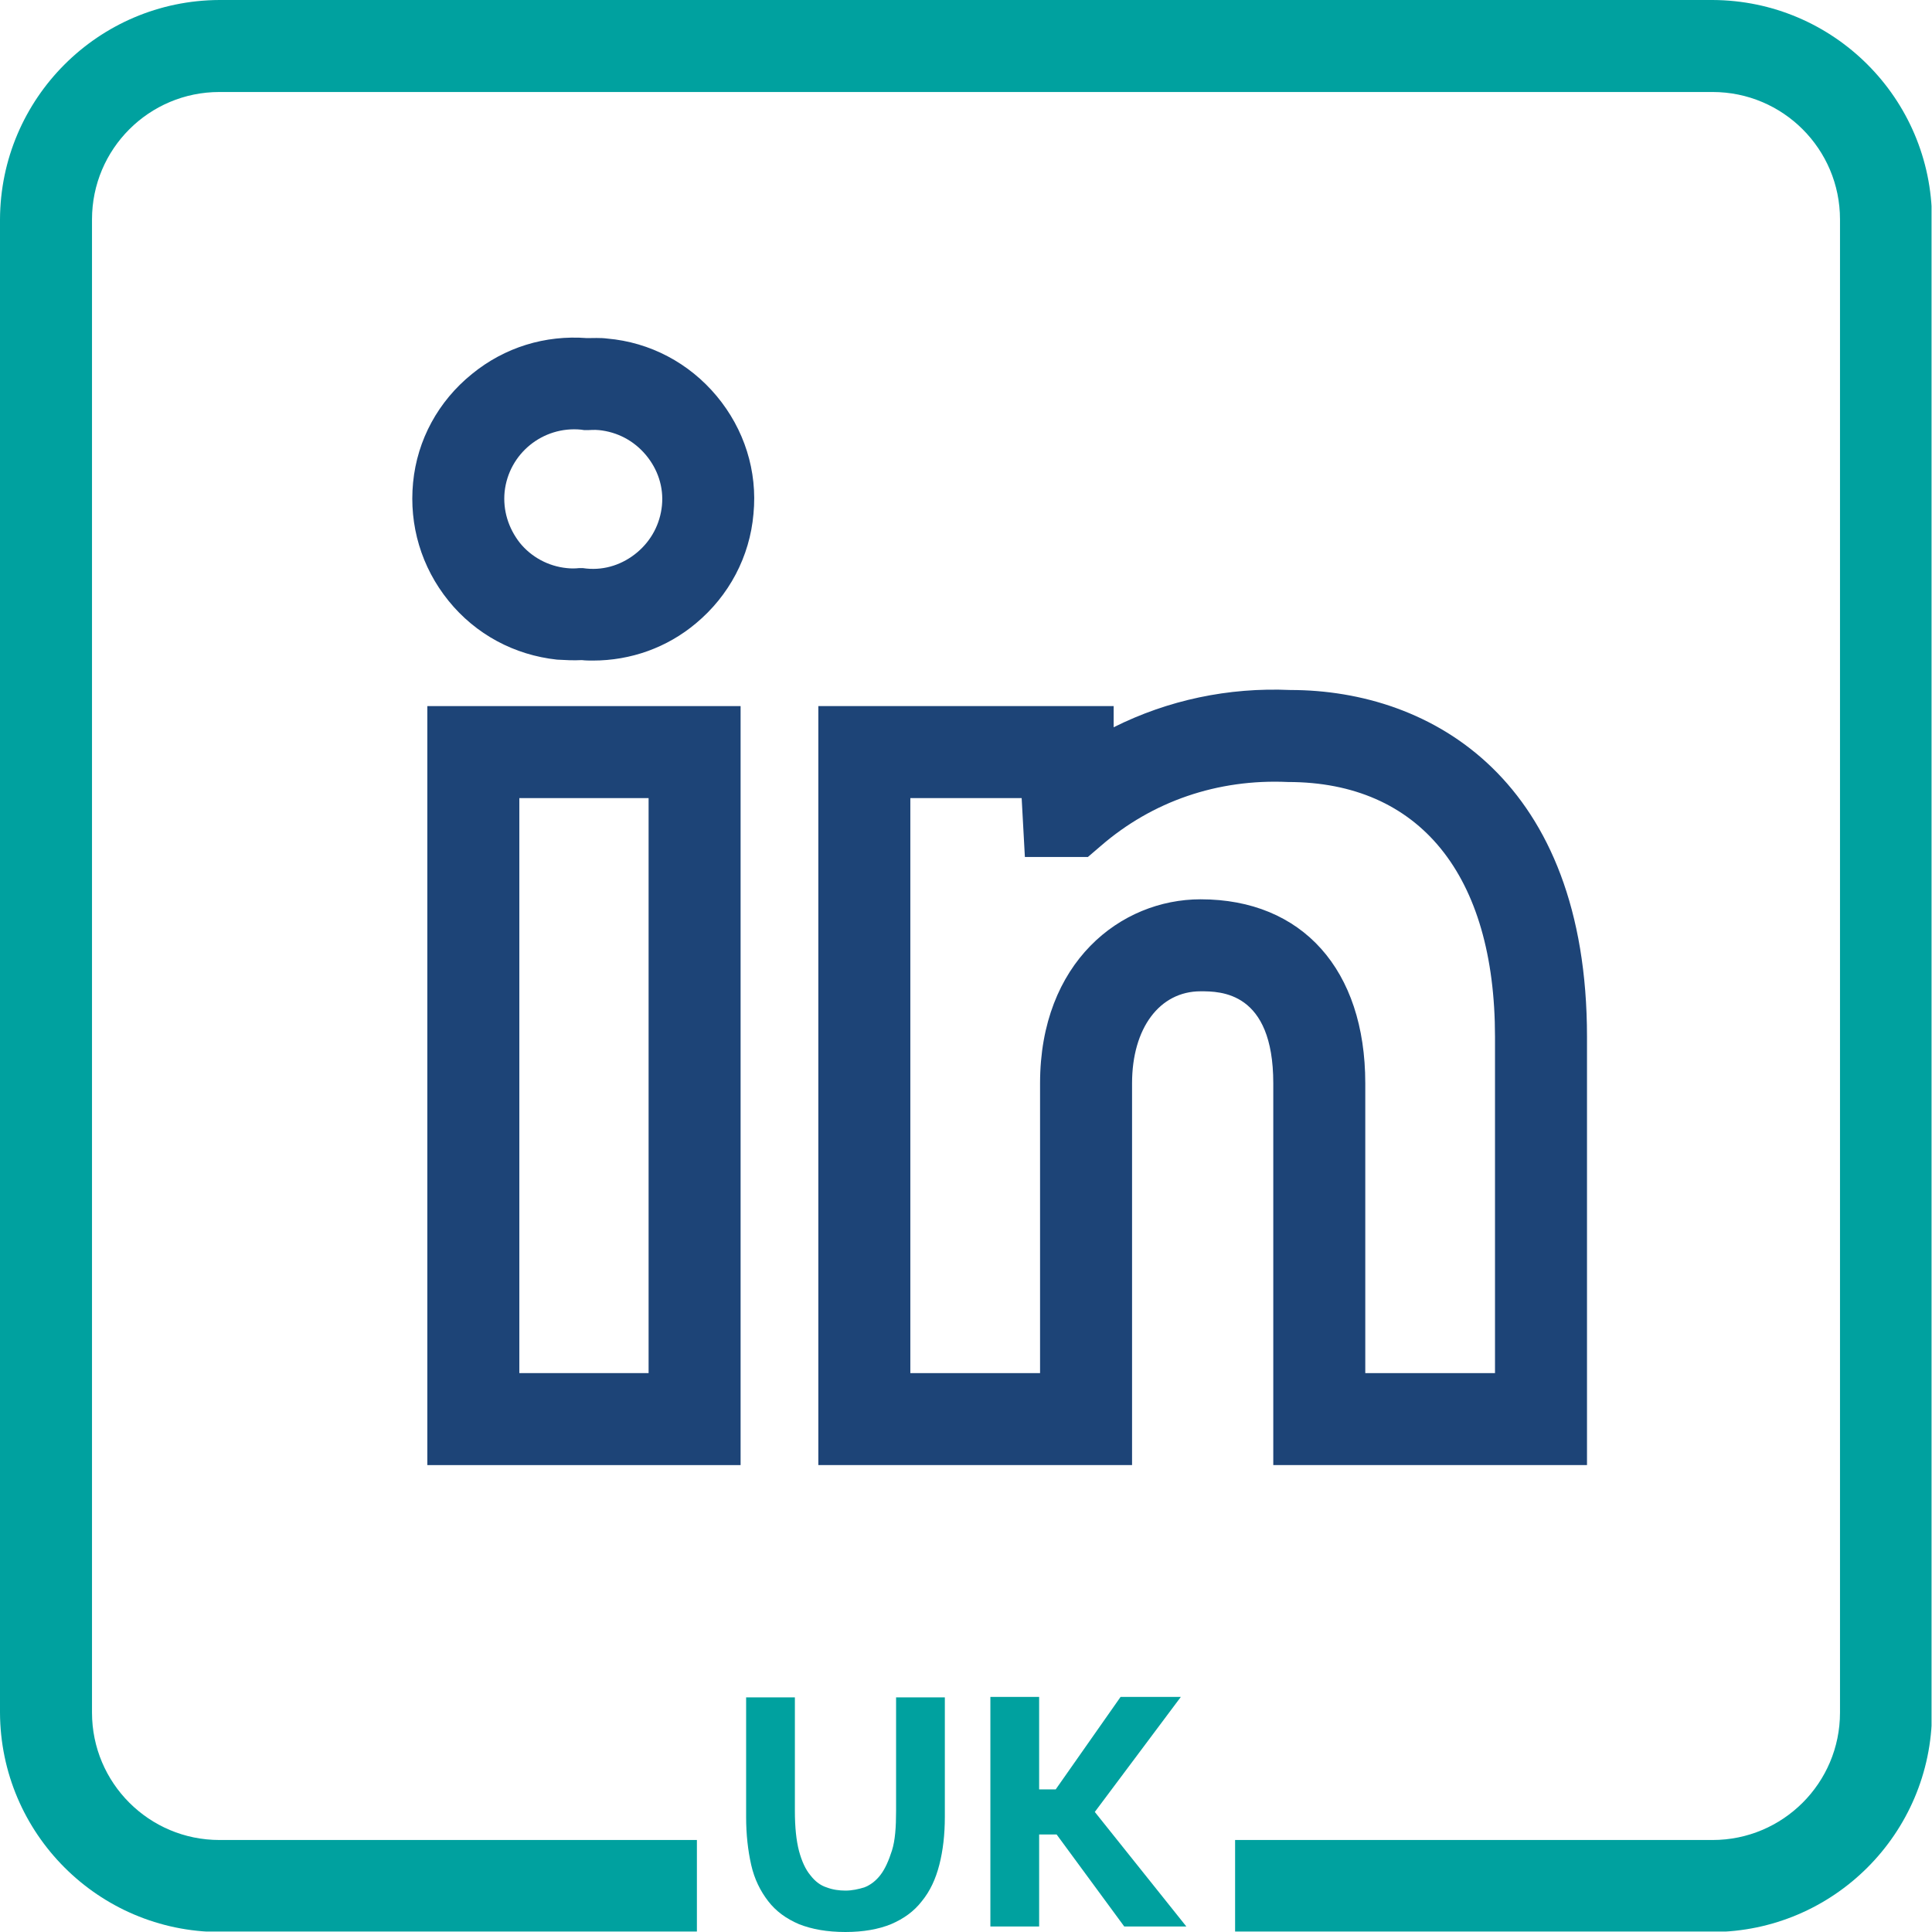
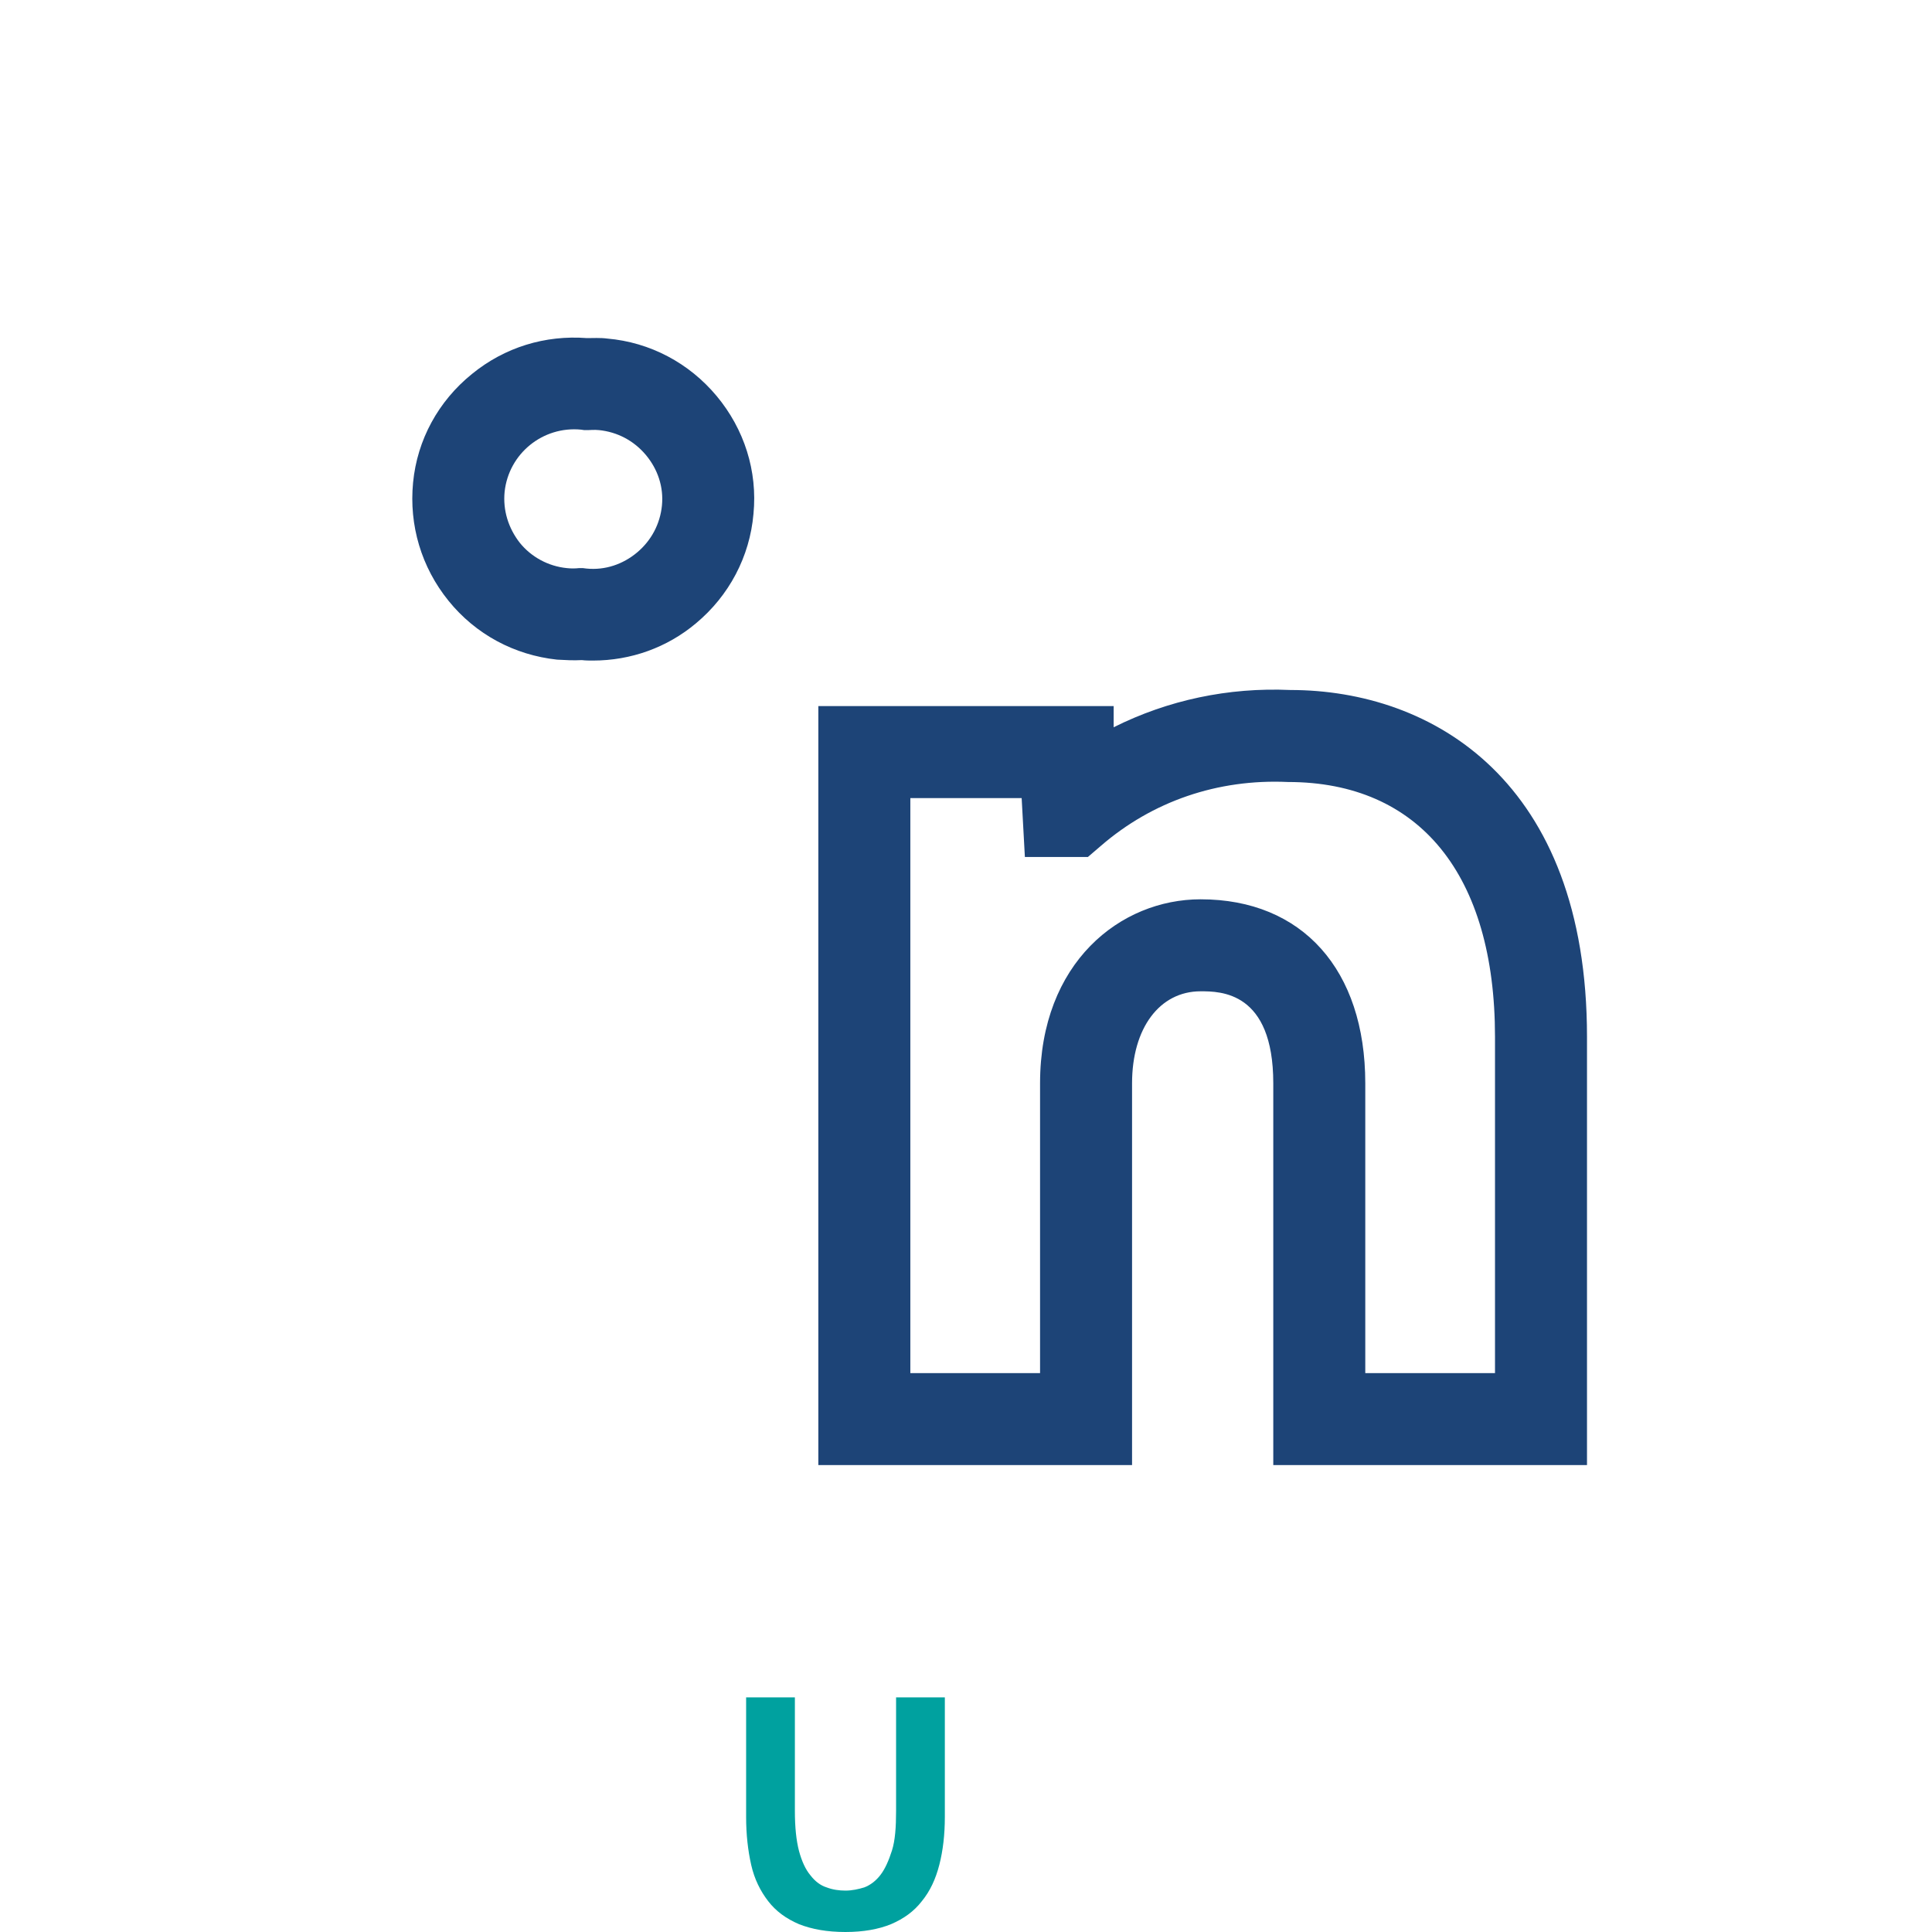
<svg xmlns="http://www.w3.org/2000/svg" xmlns:xlink="http://www.w3.org/1999/xlink" version="1.1" id="Ebene_1" x="0px" y="0px" viewBox="0 0 42 42" style="enable-background:new 0 0 42 42;" xml:space="preserve">
  <style type="text/css">
	.st0{fill:#1D4477;}
	.st1{clip-path:url(#SVGID_00000049192384123186762140000005983814770133560238_);fill:#00A19F;}
	.st2{fill:#00A19F;}
</style>
  <g id="LinkedIn">
-     <path class="st0" d="M16.1,31.85H9.29v-16.5h6.81V31.85z M11.29,29.85h2.81v-12.5h-2.81V29.85z" />
-   </g>
+     </g>
  <g>
    <path class="st0" d="M12.89,14.36c-0.08,0-0.16,0-0.24-0.01c-0.18,0.01-0.36,0-0.54-0.01c-0.93-0.1-1.77-0.55-2.36-1.28   c-0.59-0.73-0.86-1.64-0.77-2.57s0.55-1.77,1.28-2.36c0.71-0.58,1.59-0.85,2.5-0.78c0.11,0,0.3-0.01,0.44,0.01   c0.93,0.08,1.78,0.53,2.38,1.25c0.6,0.72,0.89,1.63,0.8,2.56c-0.08,0.93-0.53,1.78-1.25,2.38C14.5,14.08,13.71,14.36,12.89,14.36z    M12.67,12.35l0.08,0.01c0.4,0.04,0.79-0.09,1.1-0.35c0.31-0.26,0.5-0.62,0.54-1.02c0.04-0.4-0.09-0.79-0.35-1.1   s-0.62-0.5-1.02-0.54c-0.09-0.01-0.23,0-0.23,0L12.7,9.35l-0.07-0.01c-0.83-0.08-1.57,0.52-1.66,1.35   c-0.04,0.4,0.08,0.79,0.33,1.11c0.25,0.31,0.62,0.51,1.02,0.55c0.09,0.01,0.18,0.01,0.27,0L12.67,12.35z" />
  </g>
  <g>
    <path class="st0" d="M34.5,31.85h-6.82v-8.3c0-2-1.15-2-1.58-2c-0.89,0-1.49,0.8-1.49,2v8.3h-6.82v-16.5h6.42v0.46   c1.18-0.59,2.49-0.87,3.84-0.81c0,0,0,0,0,0c3.09,0,6.45,1.98,6.45,7.54V31.85z M29.68,29.85h2.82v-7.31c0-3.52-1.64-5.54-4.5-5.54   c-1.53-0.07-2.95,0.42-4.07,1.39l-0.28,0.24h-1.37l-0.07-1.28h-2.42v12.5h2.82v-6.3c0-2.63,1.75-4,3.49-4c2.21,0,3.58,1.53,3.58,4   V29.85z" />
  </g>
  <g>
    <defs>
-       <polygon id="SVGID_1_" points="0,0 0,41.99 15.15,41.99 15.15,38.4 26.85,38.4 26.85,41.99 41.99,41.99 41.99,0   " />
-     </defs>
+       </defs>
    <clipPath id="SVGID_00000015330765058642449940000013612785468365460660_">
      <use xlink:href="#SVGID_1_" style="overflow:visible;" />
    </clipPath>
    <path style="clip-path:url(#SVGID_00000015330765058642449940000013612785468365460660_);fill:#00A19F;" d="M37.23,2   C38.76,2,40,3.24,40,4.77l0,0v32.46c0,1.53-1.24,2.77-2.77,2.77l0,0H4.77C3.24,40,2,38.76,2,37.23l0,0V4.77C2,3.24,3.24,2,4.77,2   l0,0H37.23 M37.23,0H4.77C2.14,0.01,0.01,2.14,0,4.77v32.46c0.01,2.63,2.14,4.76,4.77,4.77h32.46c2.63-0.01,4.76-2.14,4.77-4.77   V4.77C41.99,2.14,39.86,0.01,37.23,0z" />
  </g>
  <g>
    <path class="st2" d="M18.38,42c-0.4,0-0.73-0.06-1.01-0.17c-0.28-0.12-0.5-0.28-0.67-0.5s-0.3-0.48-0.37-0.79s-0.11-0.66-0.11-1.04   v-2.6h1.06v2.47c0,0.35,0.03,0.64,0.09,0.87c0.06,0.22,0.14,0.4,0.25,0.53c0.1,0.13,0.22,0.22,0.35,0.26   c0.13,0.05,0.27,0.07,0.41,0.07c0.14,0,0.28-0.03,0.41-0.07c0.13-0.05,0.25-0.14,0.35-0.27c0.1-0.13,0.18-0.31,0.25-0.53   s0.09-0.51,0.09-0.86v-2.47h1.06v2.6c0,0.38-0.04,0.73-0.12,1.04s-0.2,0.57-0.38,0.79c-0.17,0.22-0.39,0.38-0.67,0.5   C19.1,41.94,18.77,42,18.38,42z" />
-     <path class="st2" d="M21.53,41.88v-4.99h1.06v2.01h0.36l1.41-2.01h1.31l-1.87,2.5l1.99,2.49h-1.35l-1.47-2h-0.38v2H21.53z" />
  </g>
</svg>